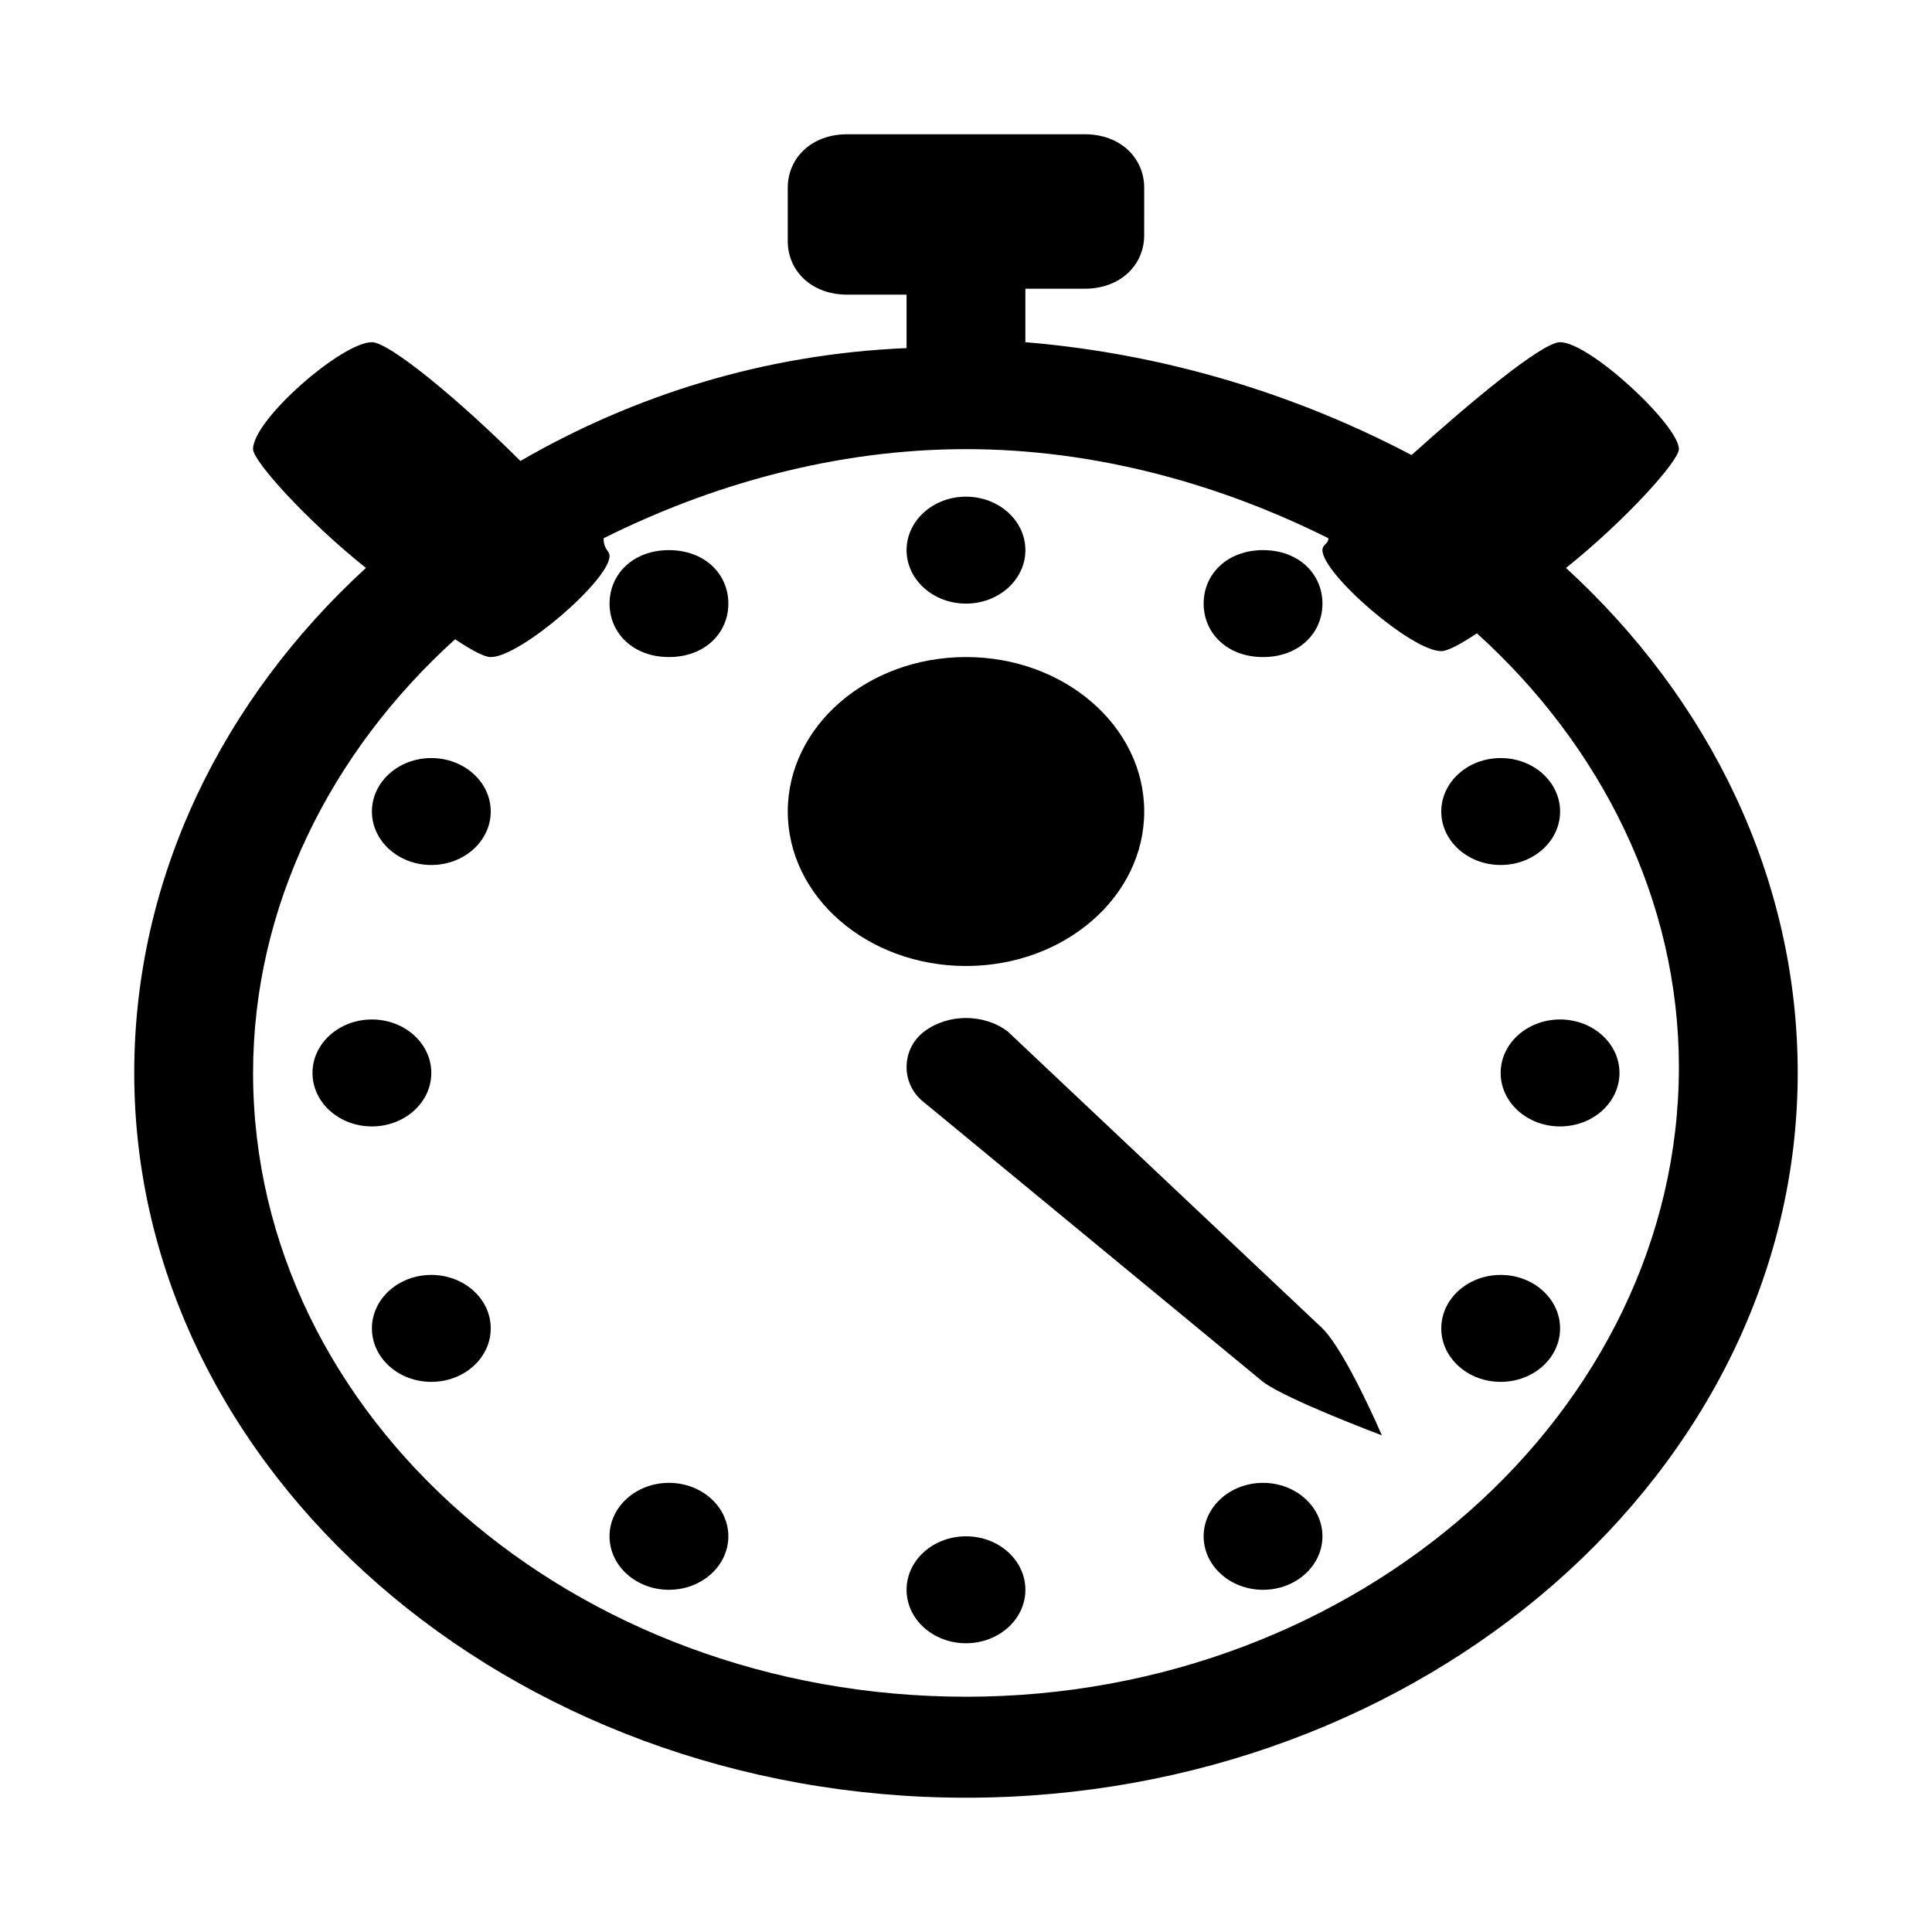
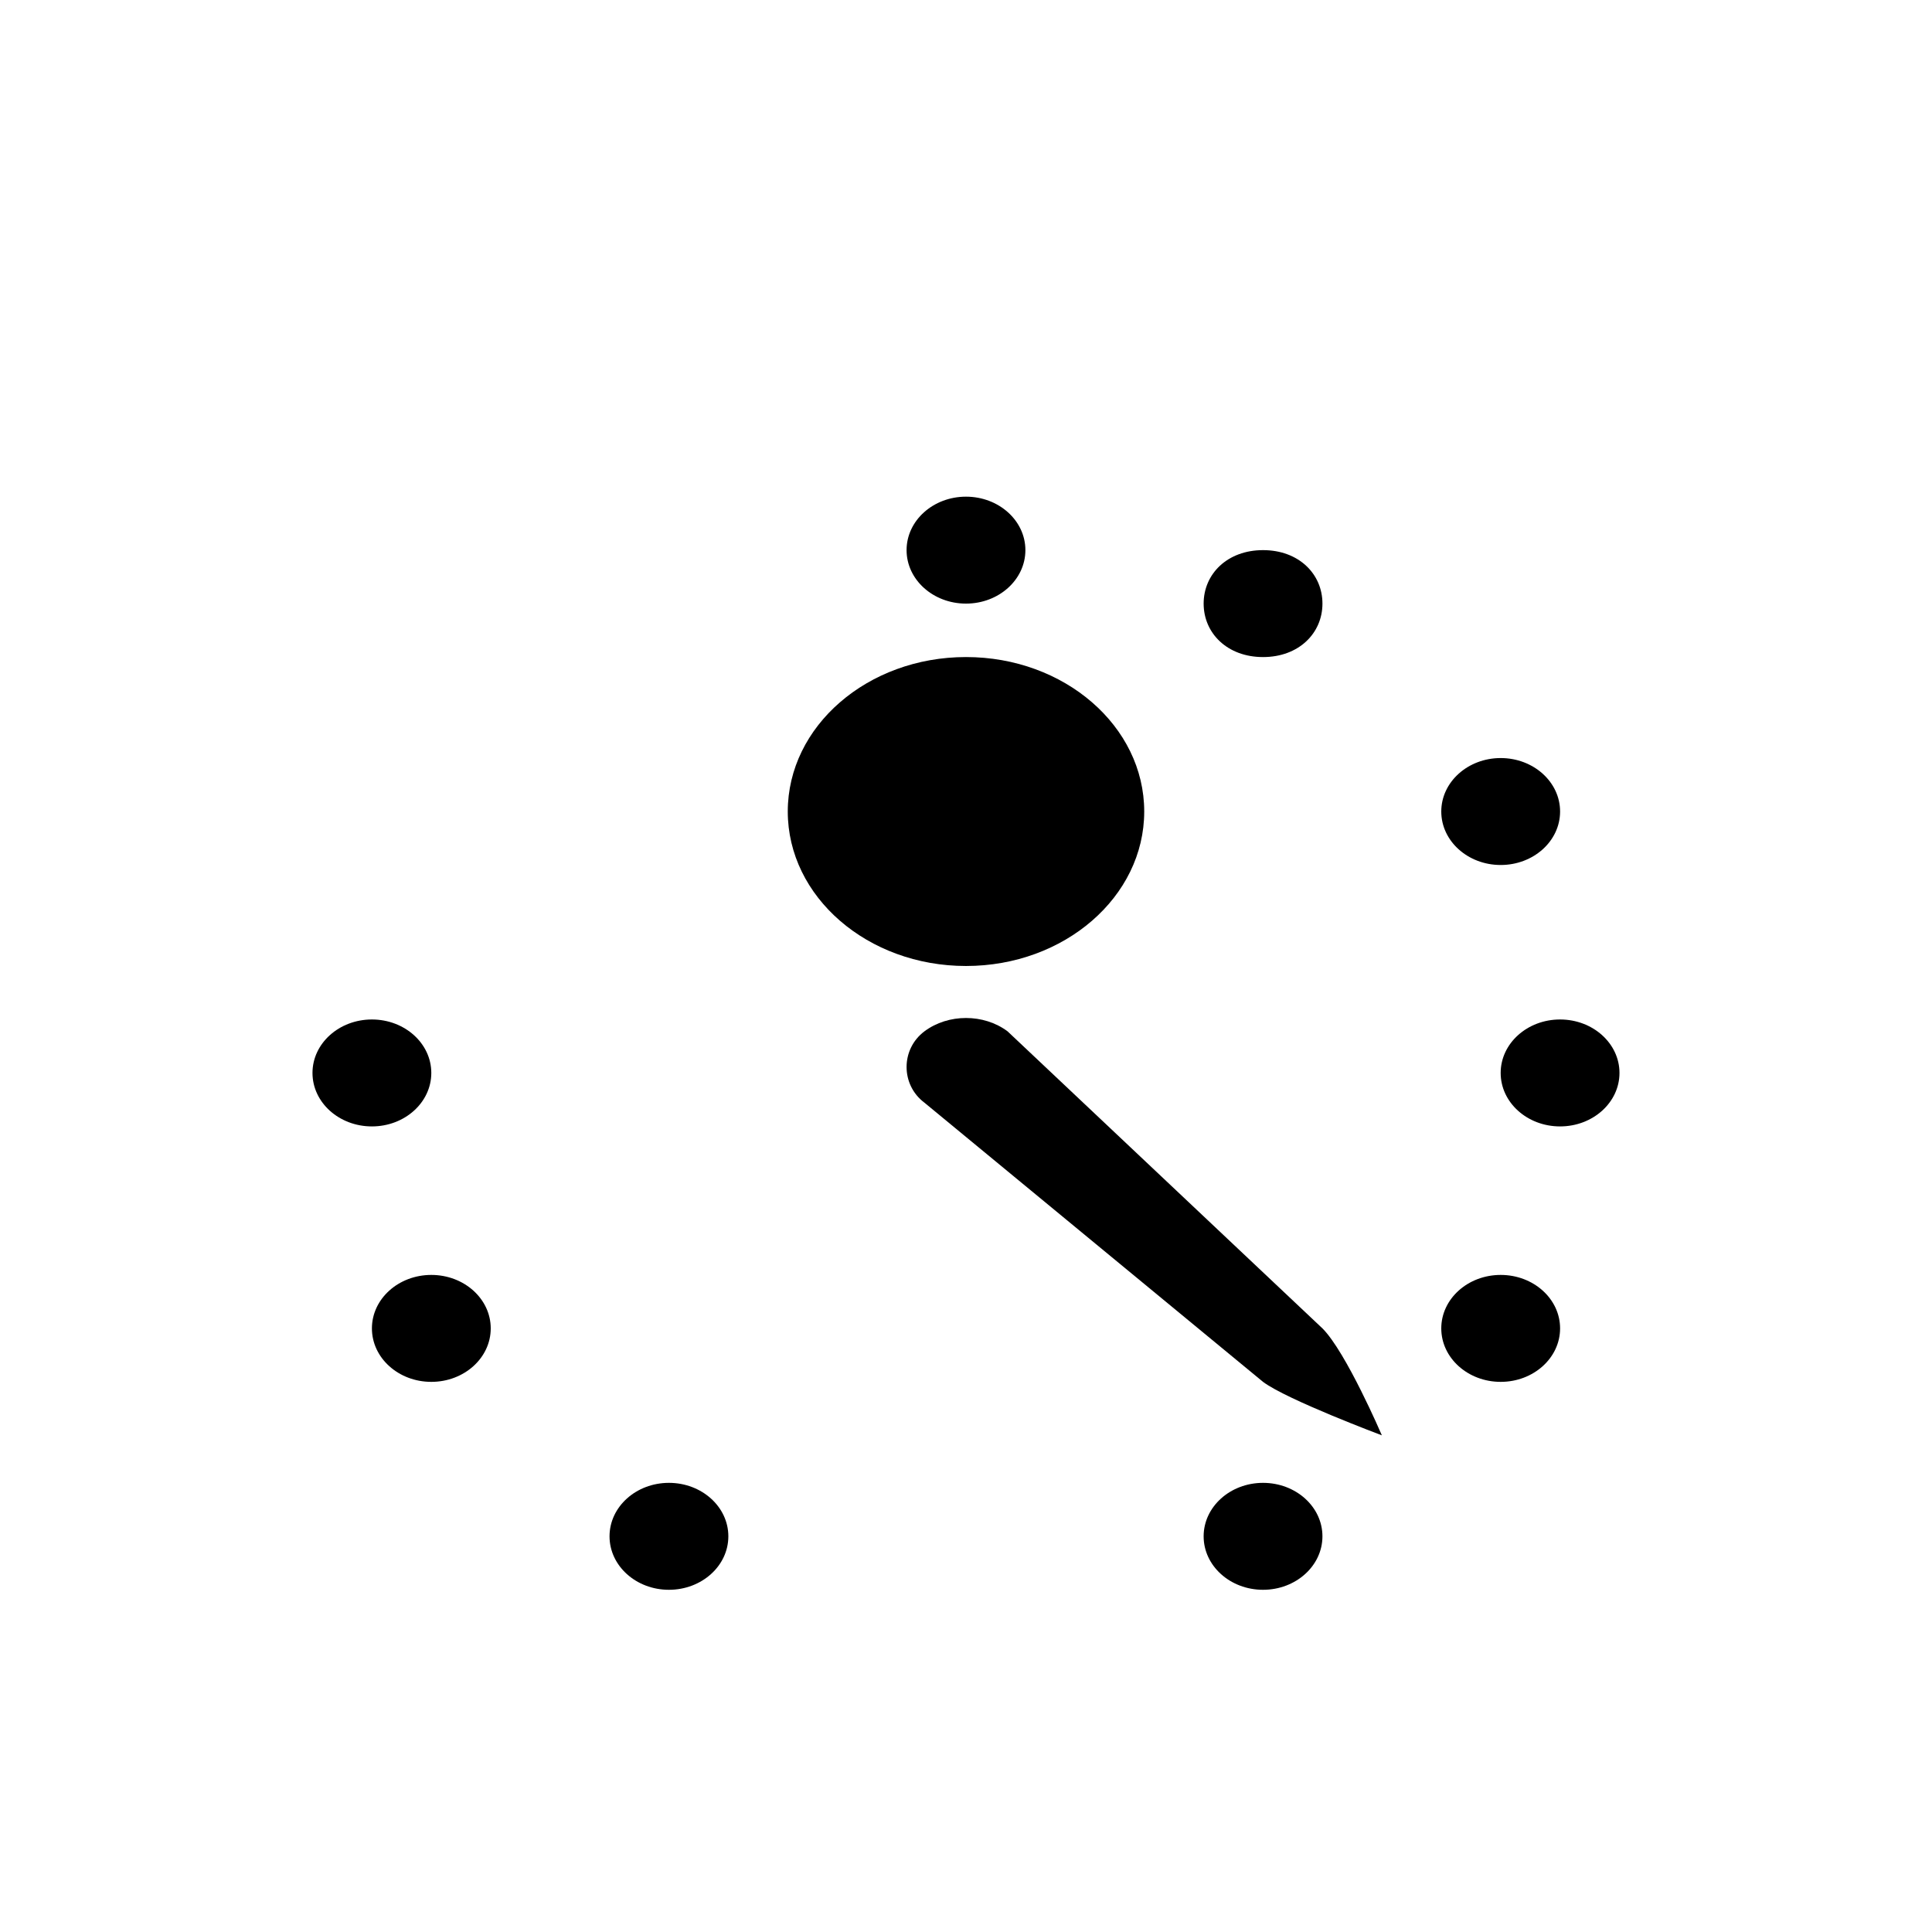
<svg xmlns="http://www.w3.org/2000/svg" fill="#000000" width="800px" height="800px" version="1.1" viewBox="144 144 512 512">
  <g>
    <path d="m274.05 496.04c0 7.824-7.051 14.168-15.746 14.168-8.695 0-15.742-6.344-15.742-14.168 0-7.828 7.047-14.172 15.742-14.172 8.695 0 15.746 6.344 15.746 14.172" />
    <path d="m337.02 551.14c0 7.828-7.051 14.172-15.746 14.172-8.695 0-15.742-6.344-15.742-14.172 0-7.824 7.047-14.168 15.742-14.168 8.695 0 15.746 6.344 15.746 14.168" />
    <path d="m258.3 428.34c0 7.828-7.047 14.172-15.742 14.172-8.695 0-15.746-6.344-15.746-14.172 0-7.824 7.051-14.168 15.746-14.168 8.695 0 15.742 6.344 15.742 14.168" />
    <path d="m557.44 359.06c0 7.828-7.047 14.172-15.742 14.172-8.695 0-15.746-6.344-15.746-14.172 0-7.824 7.051-14.168 15.746-14.168 8.695 0 15.742 6.344 15.742 14.168" />
    <path d="m415.74 289.79c0 7.828-7.047 14.172-15.742 14.172s-15.746-6.344-15.746-14.172c0-7.824 7.051-14.168 15.746-14.168s15.742 6.344 15.742 14.168" />
-     <path d="m321.28 289.79c-9.445 0-15.742 6.297-15.742 14.168 0 7.871 6.297 14.168 15.742 14.168 9.445 0 15.742-6.297 15.742-14.168 0.004-7.871-6.293-14.168-15.742-14.168z" />
    <path d="m478.72 318.13c9.445 0 15.742-6.297 15.742-14.168 0-7.875-6.297-14.172-15.742-14.172s-15.742 6.297-15.742 14.168c0 7.875 6.297 14.172 15.742 14.172z" />
-     <path d="m274.05 359.06c0 7.828-7.051 14.172-15.746 14.172-8.695 0-15.742-6.344-15.742-14.172 0-7.824 7.047-14.168 15.742-14.168 8.695 0 15.746 6.344 15.746 14.168" />
    <path d="m573.18 428.34c0 7.828-7.051 14.172-15.746 14.172s-15.742-6.344-15.742-14.172c0-7.824 7.047-14.168 15.742-14.168s15.746 6.344 15.746 14.168" />
    <path d="m557.44 496.04c0 7.824-7.047 14.168-15.742 14.168-8.695 0-15.746-6.344-15.746-14.168 0-7.828 7.051-14.172 15.746-14.172 8.695 0 15.742 6.344 15.742 14.172" />
-     <path d="m559.01 294.51c15.742-12.594 29.914-28.34 29.914-31.488 0-6.297-23.617-28.34-31.488-28.34-4.723 0-23.617 15.742-39.359 29.914-29.914-15.742-64.551-26.766-102.34-29.914v-14.168h15.742c9.445 0 15.742-6.297 15.742-14.168l0.004-12.598c0-7.871-6.297-14.168-15.742-14.168h-62.977c-9.445 0-15.742 6.297-15.742 14.168v14.168c0 7.871 6.297 14.168 15.742 14.168h15.742v14.168c-37.785 1.574-72.422 12.594-102.34 29.914-15.742-15.738-34.637-31.48-39.359-31.48-7.871 0-31.488 20.469-31.488 28.34 0 3.148 14.168 18.895 29.914 31.488-37.785 34.633-61.402 81.867-61.402 133.82 0 105.49 99.188 192.08 220.42 192.08s220.42-86.594 220.42-192.08c-0.004-51.953-23.617-99.188-61.406-133.82zm-159.01 299.14c-103.91 0-188.93-73.996-188.93-165.31 0-44.082 20.469-85.02 53.531-114.93 4.723 3.148 7.871 4.723 9.445 4.723 7.871 0 31.488-20.469 31.488-26.766 0-1.574-1.574-1.574-1.574-4.723 28.34-14.168 61.402-23.617 96.039-23.617s67.699 9.445 96.039 23.617c0 1.574-1.578 1.574-1.578 3.148 0 6.297 23.617 26.766 31.488 26.766 1.574 0 4.723-1.574 9.445-4.723 33.062 29.914 53.531 70.848 53.531 114.93 0 91.316-85.016 166.89-188.93 166.89z" />
-     <path d="m415.74 565.31c0 7.824-7.047 14.168-15.742 14.168s-15.746-6.344-15.746-14.168c0-7.828 7.051-14.172 15.746-14.172s15.742 6.344 15.742 14.172" />
    <path d="m411.02 417.32c-6.297-4.723-15.742-4.723-22.043 0-6.297 4.723-6.297 14.168 0 18.895l89.742 73.996c6.297 4.723 31.488 14.168 31.488 14.168s-9.445-22.043-15.742-28.34z" />
    <path d="m447.23 359.06c0 22.609-21.145 40.938-47.23 40.938s-47.234-18.328-47.234-40.938c0-22.605 21.148-40.934 47.234-40.934s47.23 18.328 47.23 40.934" />
    <path d="m494.46 551.14c0 7.828-7.047 14.172-15.742 14.172s-15.742-6.344-15.742-14.172c0-7.824 7.047-14.168 15.742-14.168s15.742 6.344 15.742 14.168" />
  </g>
</svg>